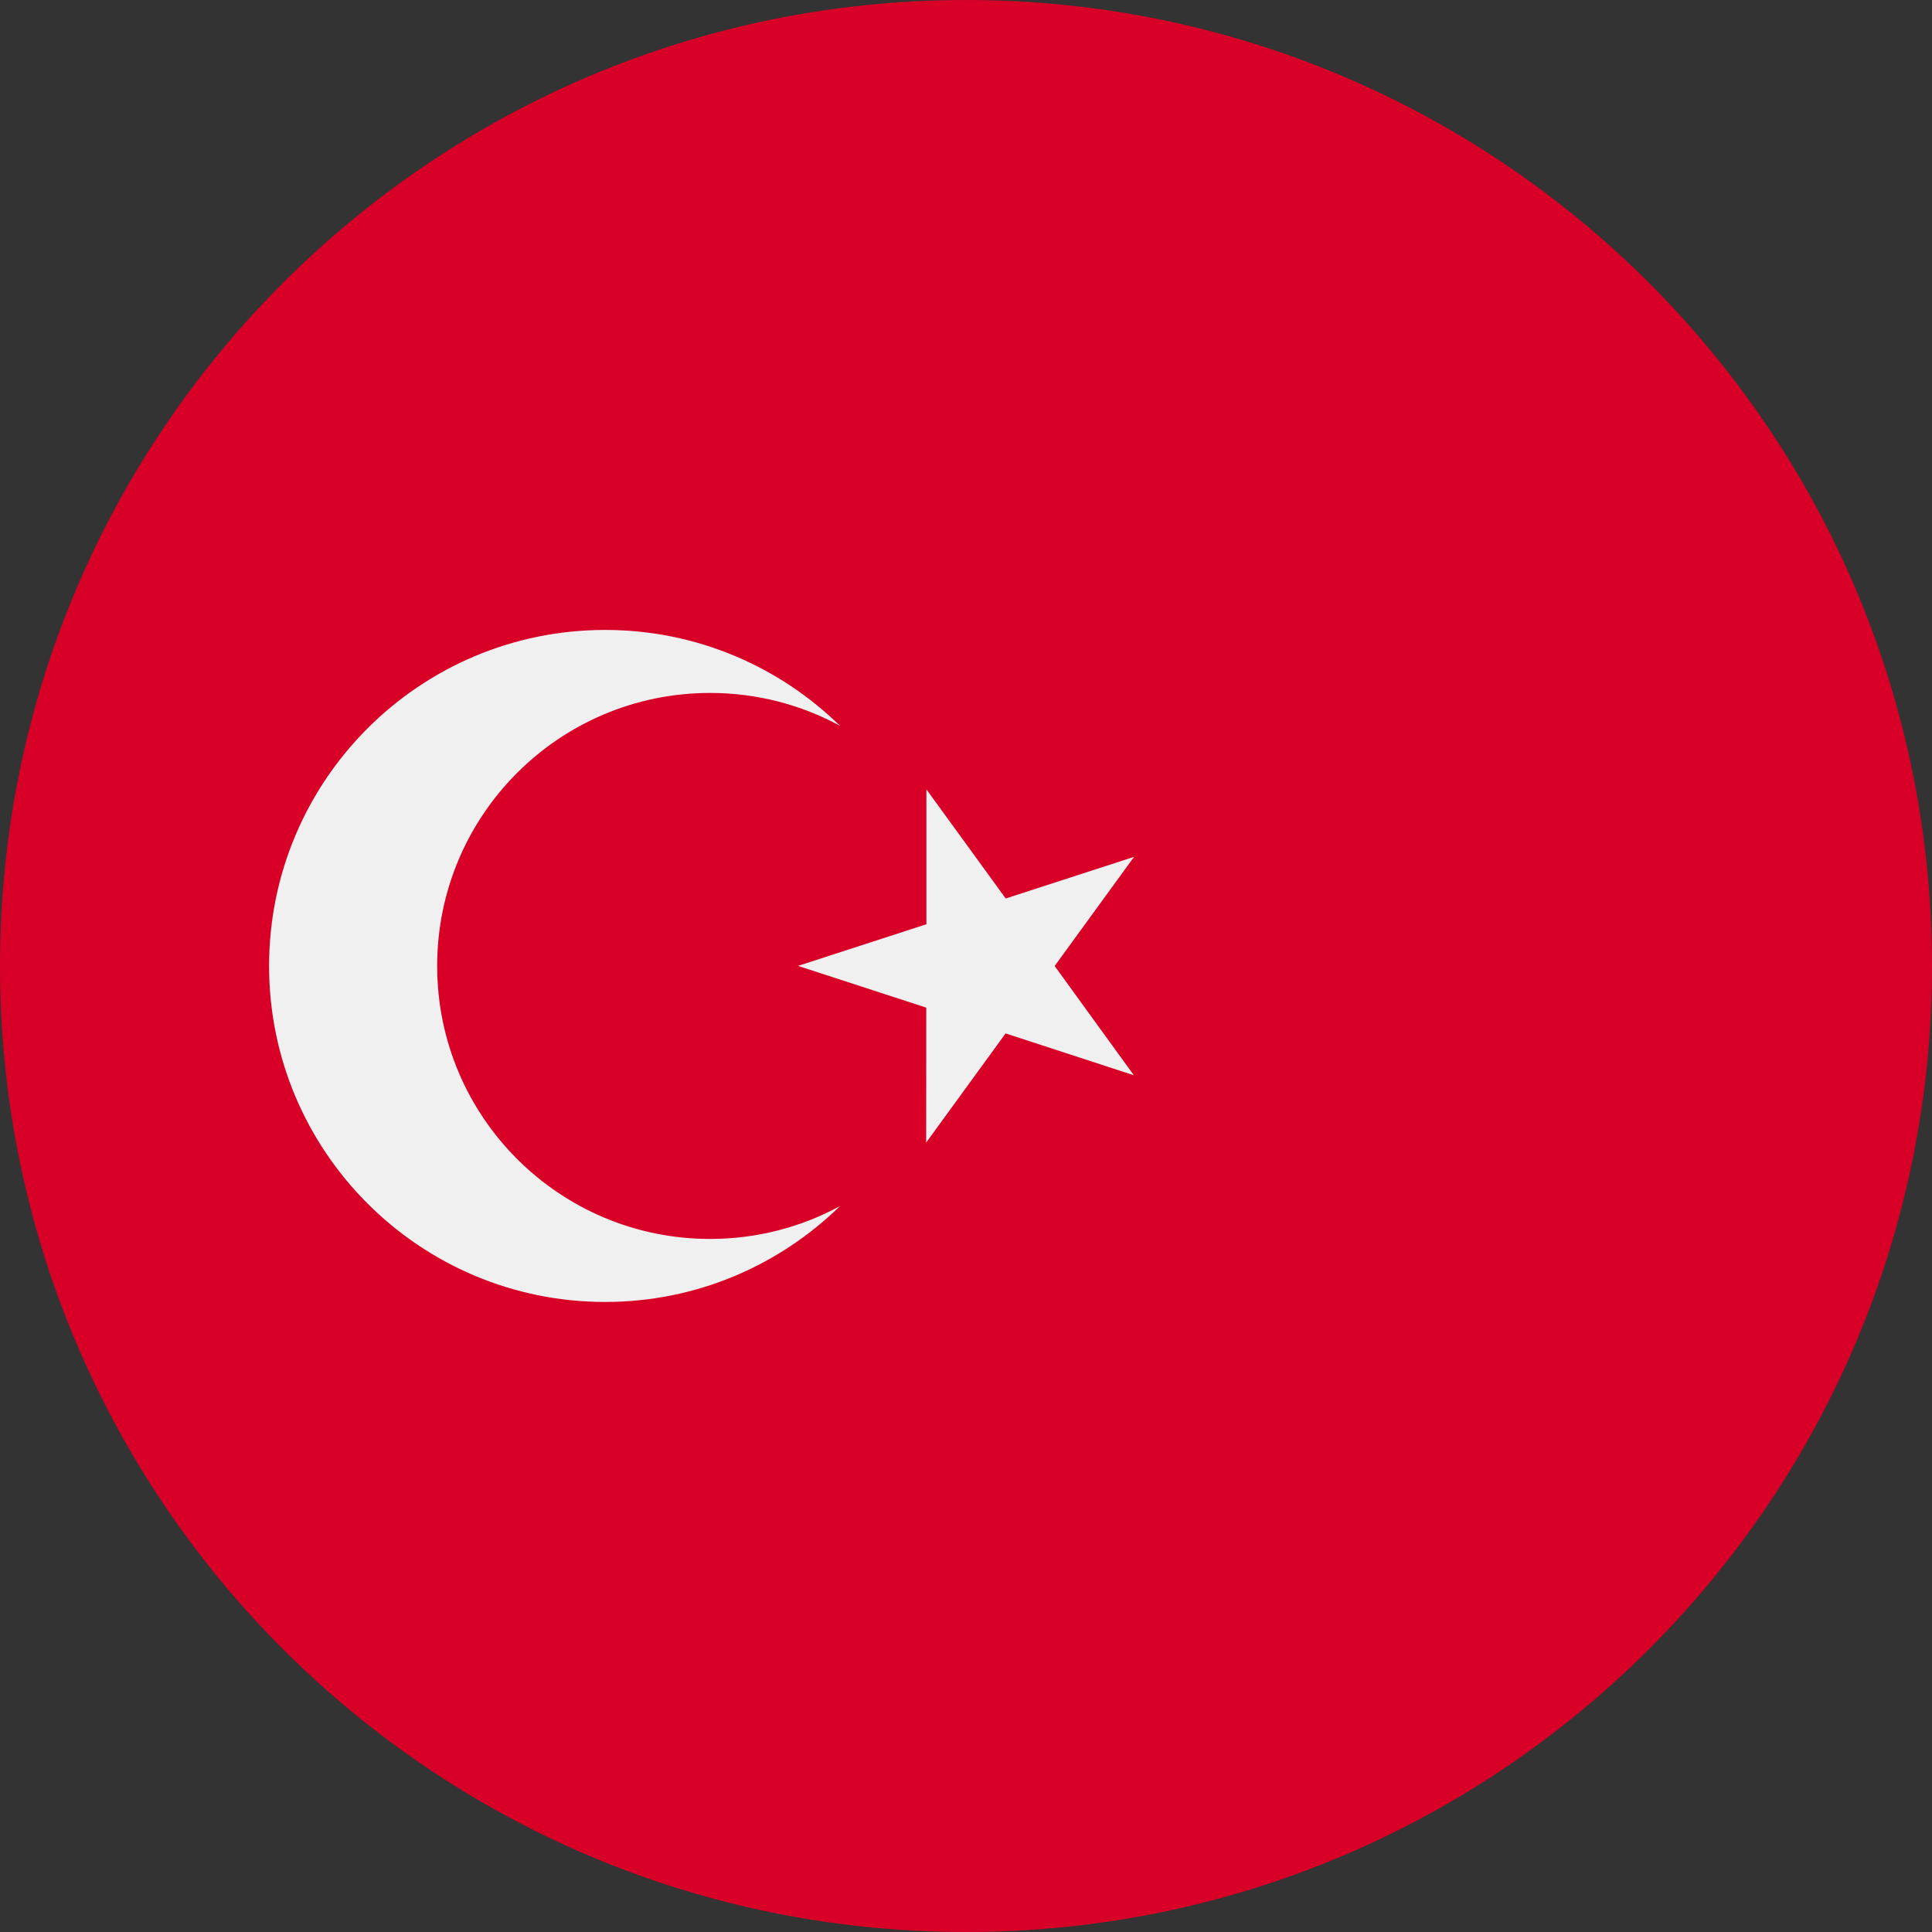
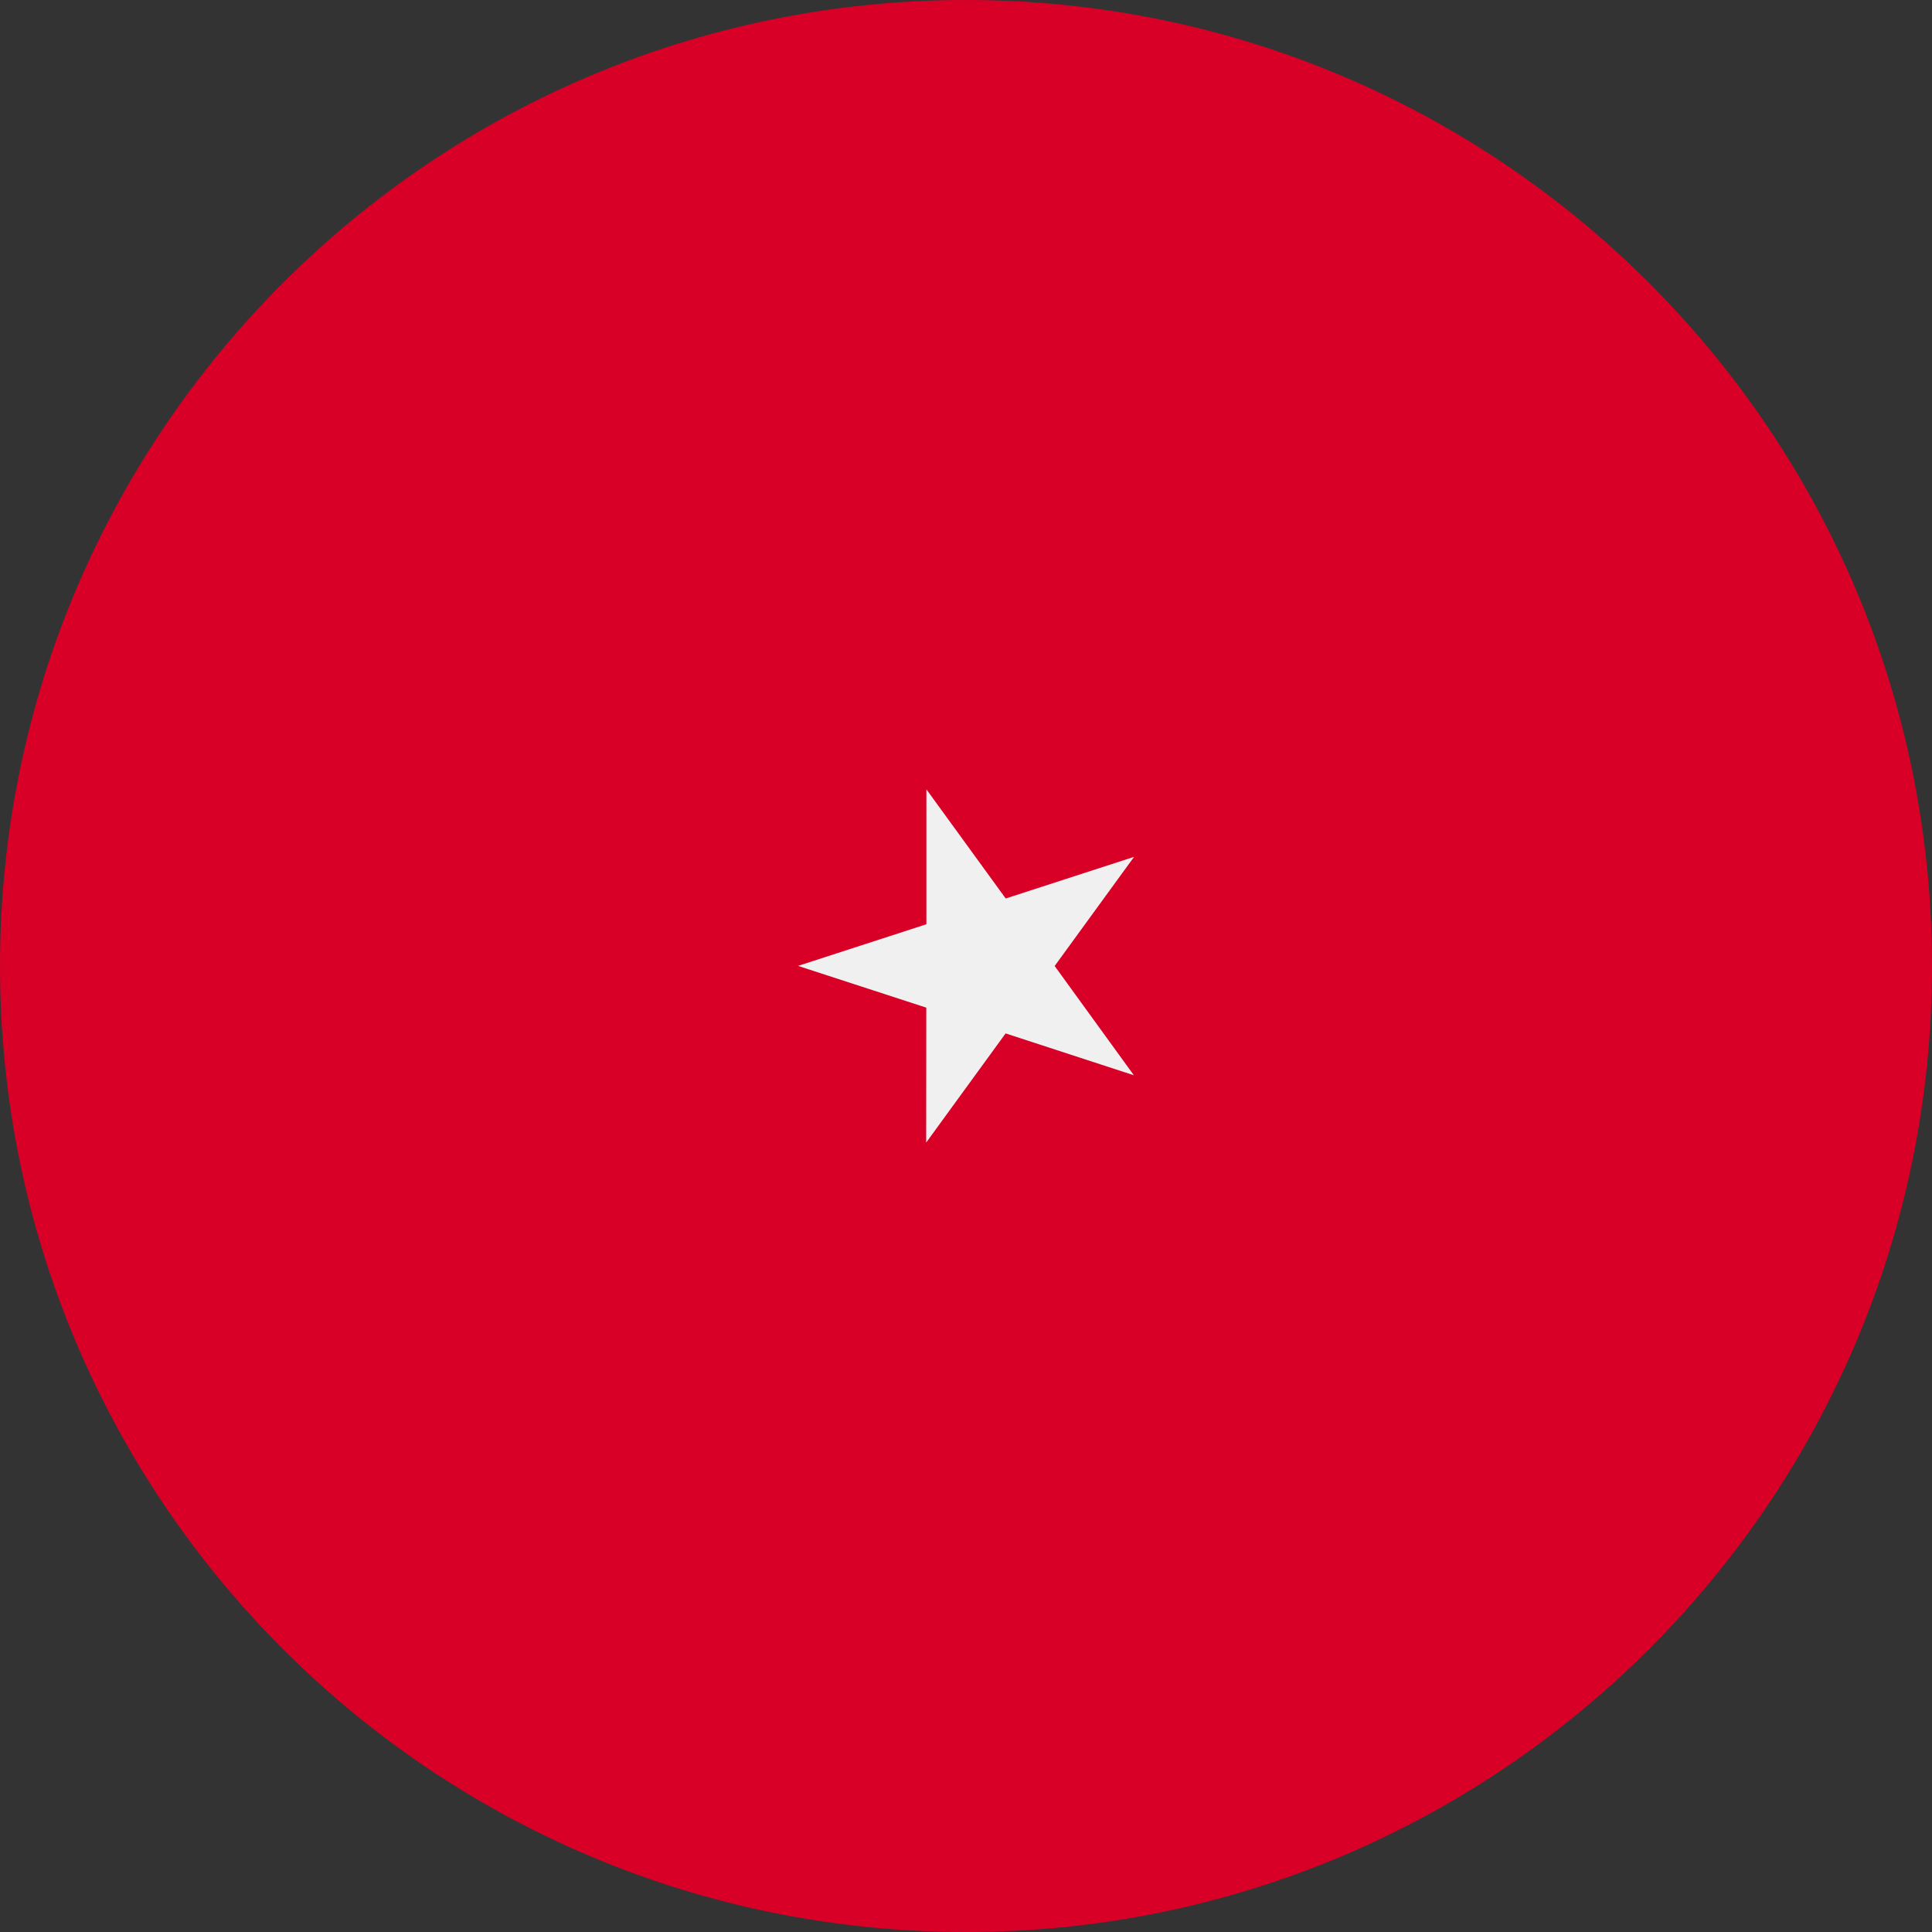
<svg xmlns="http://www.w3.org/2000/svg" width="18" height="18" viewBox="0 0 18 18" fill="none">
  <rect x="0" y="0" width="18" height="18" fill="#333333" stroke="none" />
  <path d="M9 18C13.971 18 18 13.971 18 9C18 4.029 13.971 0 9 0C4.029 0 0 4.029 0 9C0 13.971 4.029 18 9 18Z" fill="#D80027" />
  <path d="M8.631 7.354L9.37 8.371L10.566 7.983L9.826 9L10.564 10.018L9.369 9.628L8.629 10.645L8.63 9.388L7.435 8.999L8.631 8.611L8.631 7.354Z" fill="#F0F0F0" />
-   <path d="M6.616 11.543C5.211 11.543 4.073 10.404 4.073 9C4.073 7.595 5.211 6.456 6.616 6.456C7.054 6.456 7.466 6.567 7.826 6.762C7.261 6.21 6.49 5.869 5.638 5.869C3.909 5.869 2.507 7.271 2.507 9C2.507 10.728 3.909 12.13 5.638 12.13C6.49 12.13 7.261 11.789 7.826 11.237C7.466 11.432 7.054 11.543 6.616 11.543V11.543Z" fill="#F0F0F0" />
</svg>